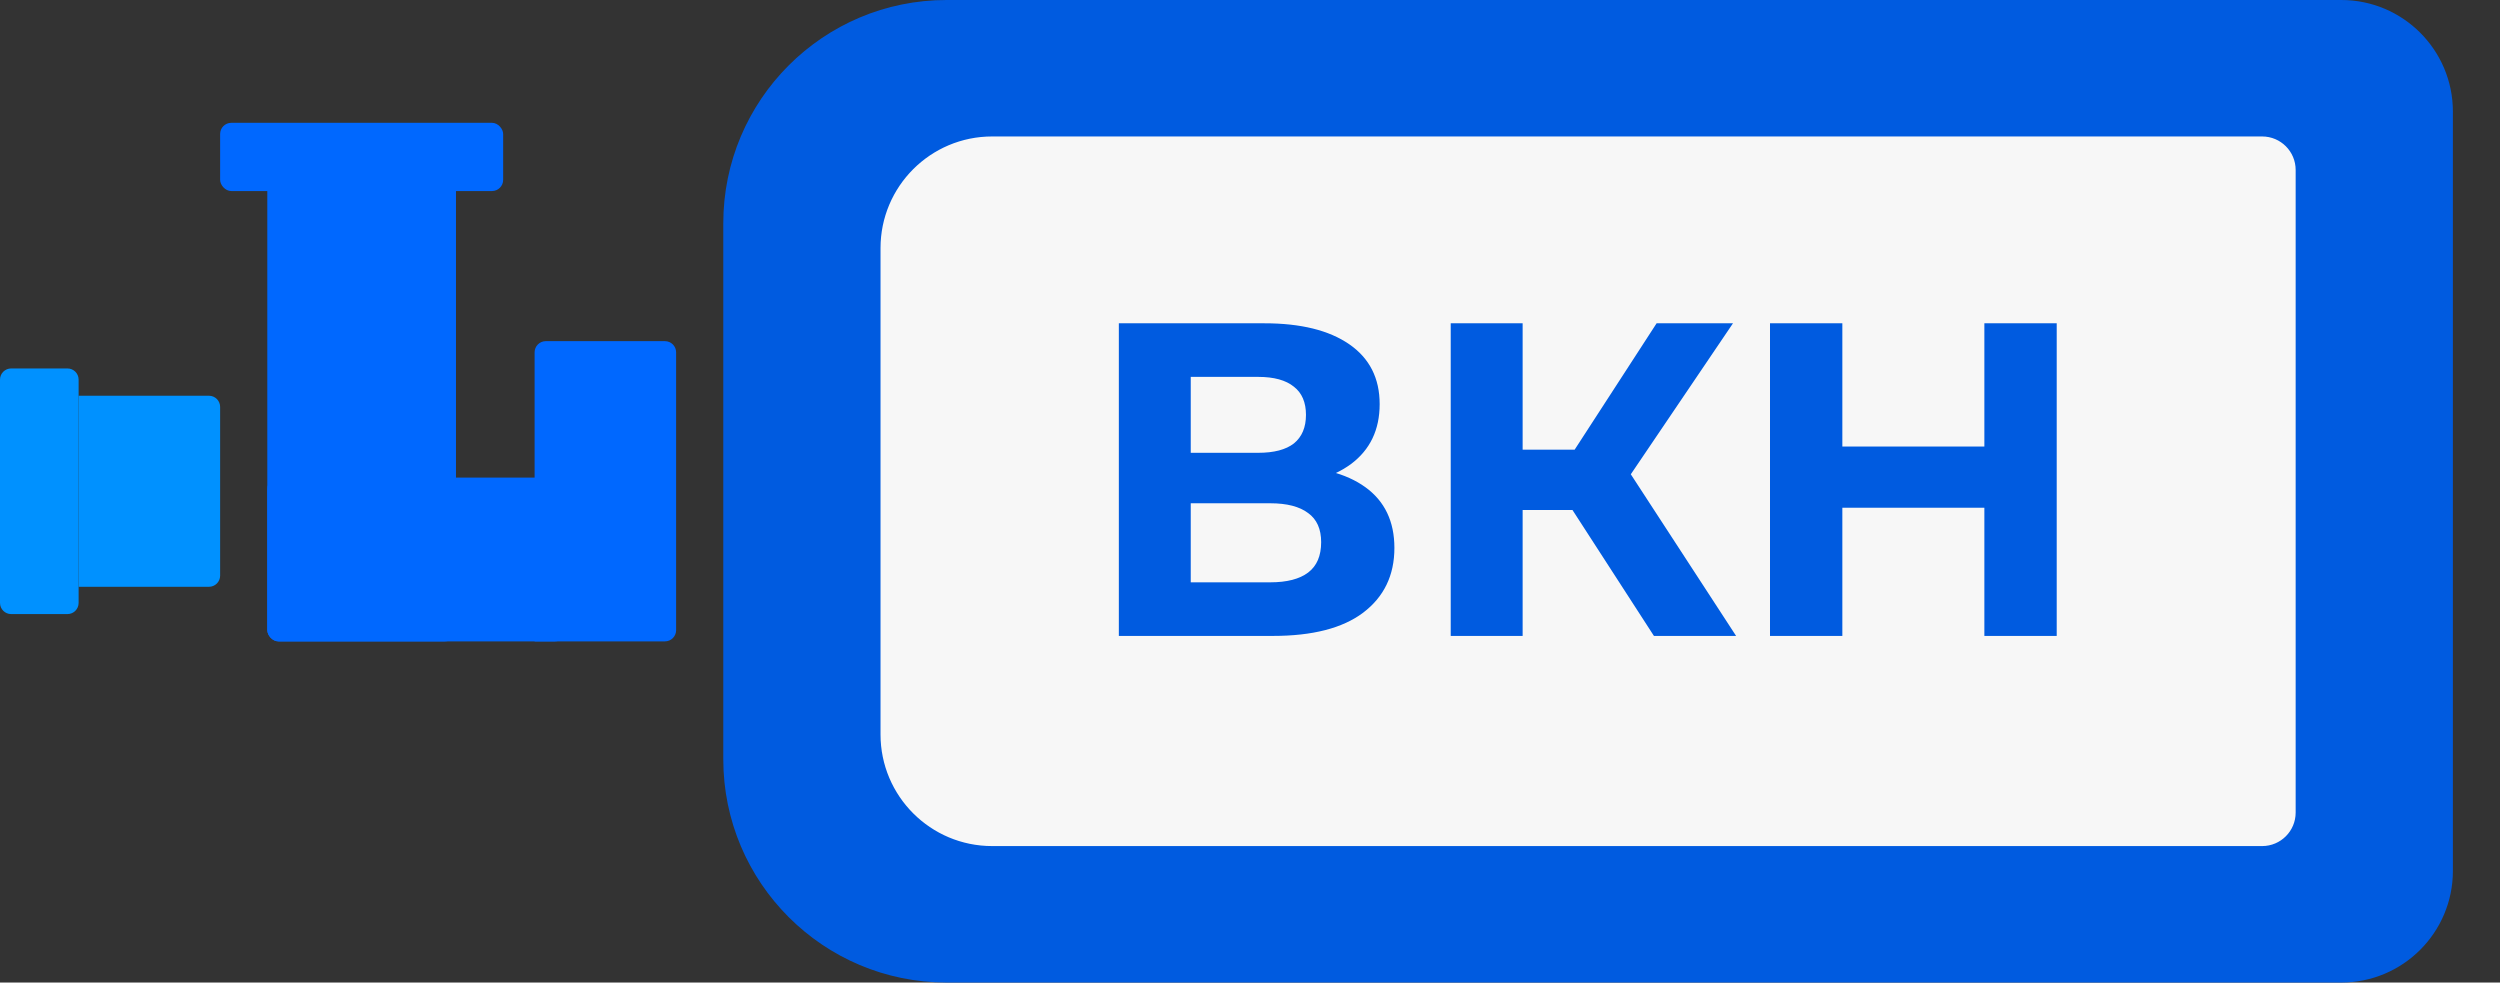
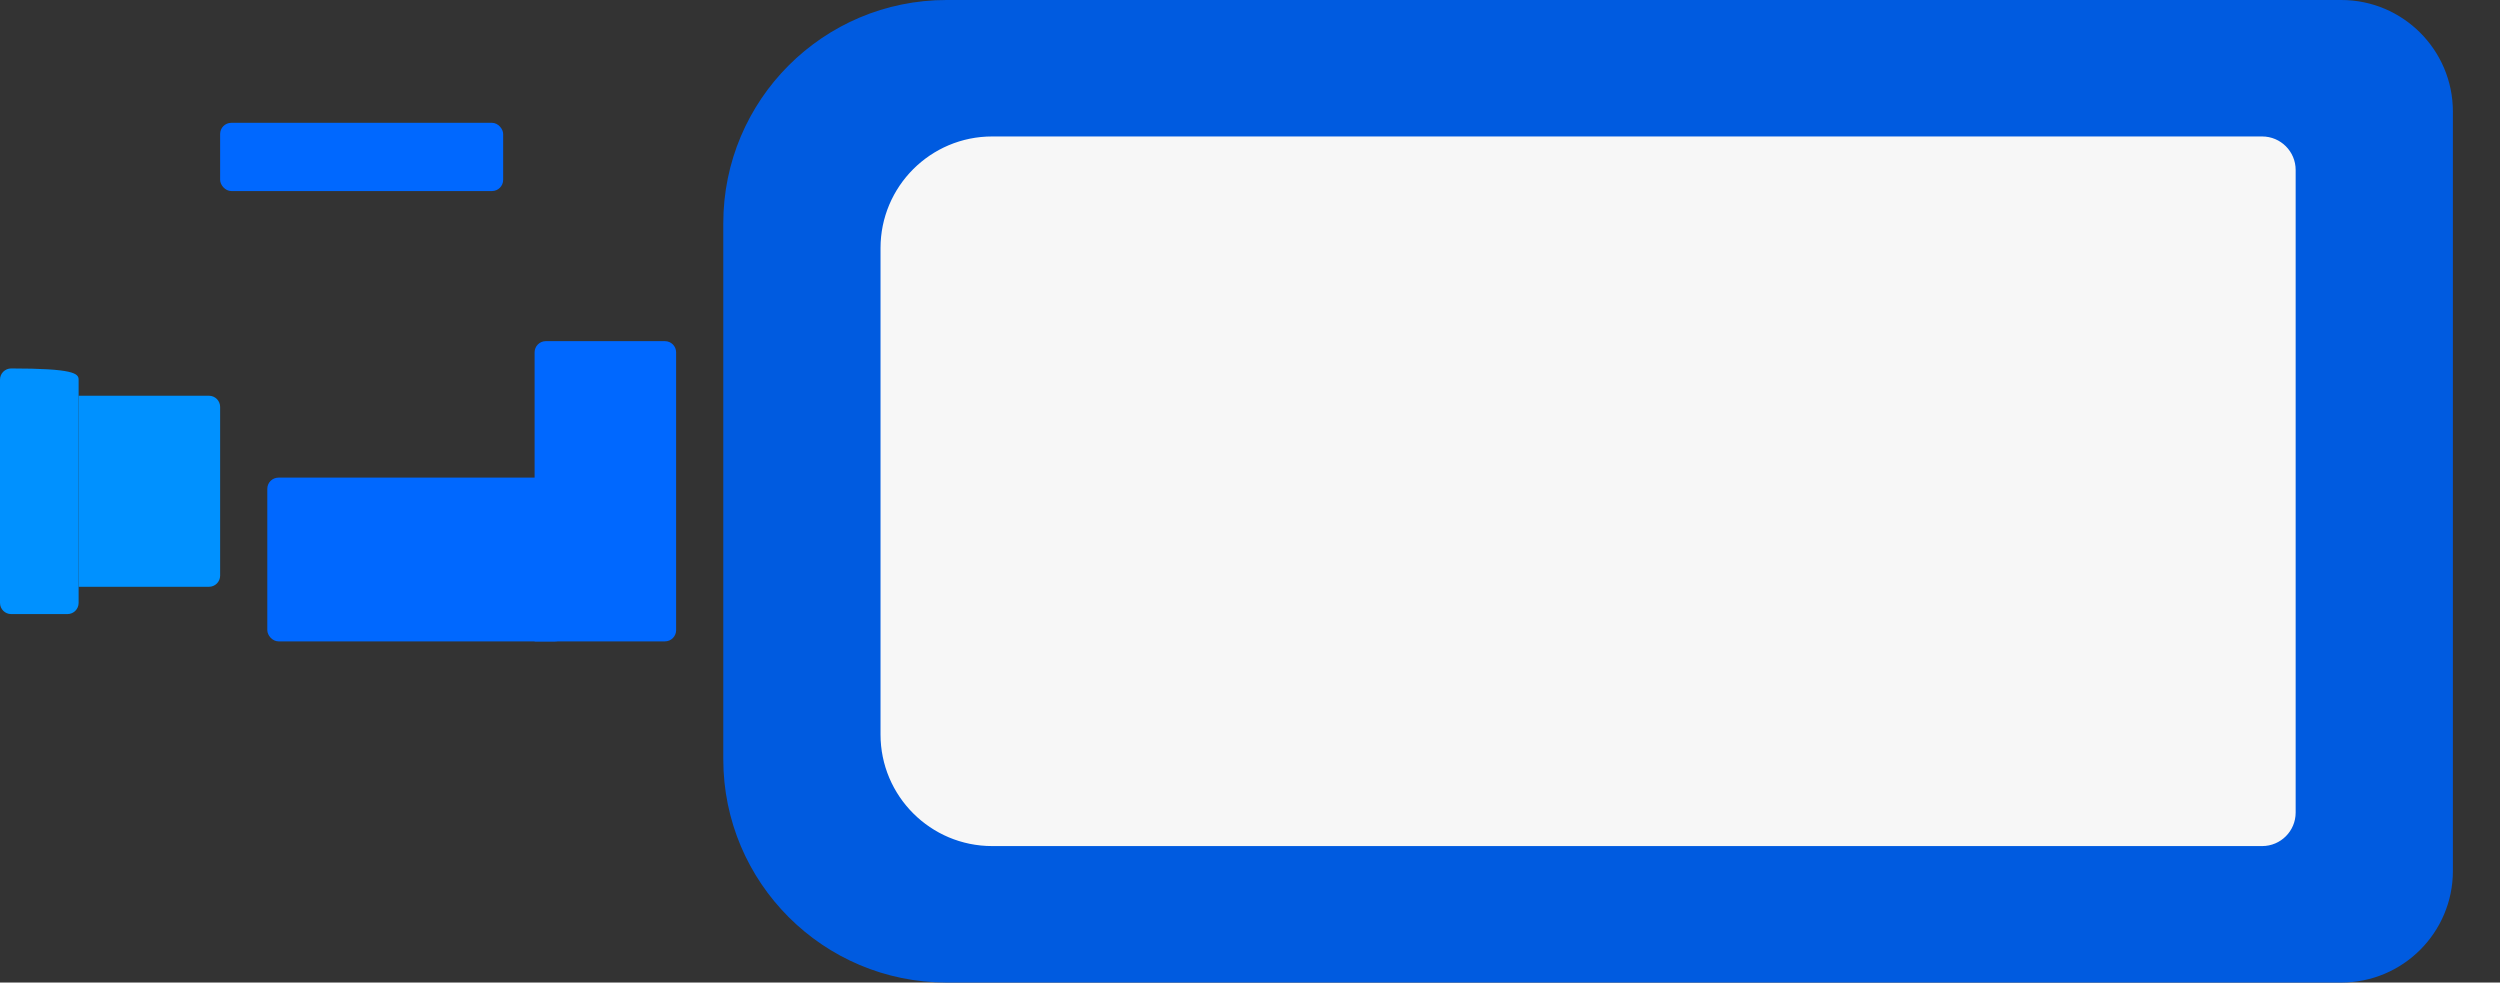
<svg xmlns="http://www.w3.org/2000/svg" width="229" height="90" viewBox="0 0 229 90" fill="none">
  <rect x="0" y="0" width="229" height="90" fill="#333333" stroke="none" />
  <path d="M66.253 20.454C66.253 9.158 75.411 0 86.708 0H214.457C220.106 0 224.685 4.579 224.685 10.227V79.773C224.685 85.421 220.106 90 214.457 90H86.708C75.411 90 66.253 80.842 66.253 69.546V20.454Z" fill="#005BE0" />
  <path d="M48.97 32.273C48.97 31.708 49.428 31.25 49.992 31.25H60.91C61.474 31.25 61.932 31.708 61.932 32.273V57.727C61.932 58.292 61.474 58.75 60.91 58.75H48.97V32.273Z" fill="#0068FF" />
  <path d="M7.201 36.25H19.141C19.706 36.25 20.164 36.708 20.164 37.273V52.727C20.164 53.292 19.706 53.75 19.141 53.75H7.201V36.25Z" fill="#0091FF" />
-   <path d="M0 34.773C0 34.208 0.458 33.75 1.023 33.75H6.179C6.744 33.75 7.201 34.208 7.201 34.773V55.227C7.201 55.792 6.744 56.25 6.179 56.25H1.023C0.458 56.25 0 55.792 0 55.227V34.773Z" fill="#0091FF" />
+   <path d="M0 34.773C0 34.208 0.458 33.75 1.023 33.75C6.744 33.75 7.201 34.208 7.201 34.773V55.227C7.201 55.792 6.744 56.25 6.179 56.25H1.023C0.458 56.25 0 55.792 0 55.227V34.773Z" fill="#0091FF" />
  <rect x="24.485" y="43.75" width="27.366" height="15" rx="1.023" fill="#0068FF" />
-   <rect x="24.485" y="16.25" width="17.283" height="42.5" rx="1.023" fill="#0068FF" />
  <rect x="20.164" y="11.25" width="25.925" height="6.25" rx="1.023" fill="#0068FF" />
  <path d="M80.656 22.727C80.656 17.079 85.235 12.5 90.883 12.5H207.214C208.908 12.5 210.282 13.874 210.282 15.568V74.432C210.282 76.126 208.908 77.5 207.214 77.5H90.883C85.235 77.5 80.656 72.921 80.656 67.273V22.727Z" fill="#F7F7F7" />
-   <path d="M102.486 58.25V29.614H115.822C119.15 29.614 121.741 30.255 123.595 31.536C125.45 32.818 126.377 34.645 126.377 37.018C126.377 39.364 125.504 41.191 123.759 42.5C122.013 43.782 119.695 44.423 116.804 44.423L117.581 42.705C120.8 42.705 123.295 43.346 125.068 44.627C126.841 45.909 127.727 47.764 127.727 50.191C127.727 52.7 126.772 54.677 124.863 56.123C122.981 57.541 120.227 58.25 116.6 58.25H102.486ZM109.072 53.341H116.354C117.881 53.341 119.041 53.041 119.831 52.441C120.622 51.841 121.018 50.914 121.018 49.659C121.018 48.459 120.622 47.573 119.831 47C119.041 46.4 117.881 46.1 116.354 46.1H109.072V53.341ZM109.072 41.477H115.25C116.695 41.477 117.786 41.191 118.522 40.618C119.259 40.018 119.627 39.145 119.627 38C119.627 36.855 119.259 35.995 118.522 35.423C117.786 34.823 116.695 34.523 115.25 34.523H109.072V41.477ZM151.5 58.25L142.582 44.464L147.941 41.232L159.027 58.25H151.5ZM132.886 58.25V29.614H139.473V58.25H132.886ZM137.55 46.714V41.191H147.532V46.714H137.55ZM148.554 44.668L142.459 43.932L151.745 29.614H158.741L148.554 44.668ZM181.768 29.614H188.395V58.25H181.768V29.614ZM168.759 58.25H162.132V29.614H168.759V58.25ZM182.259 46.509H168.268V40.904H182.259V46.509Z" fill="#005BE0" />
</svg>